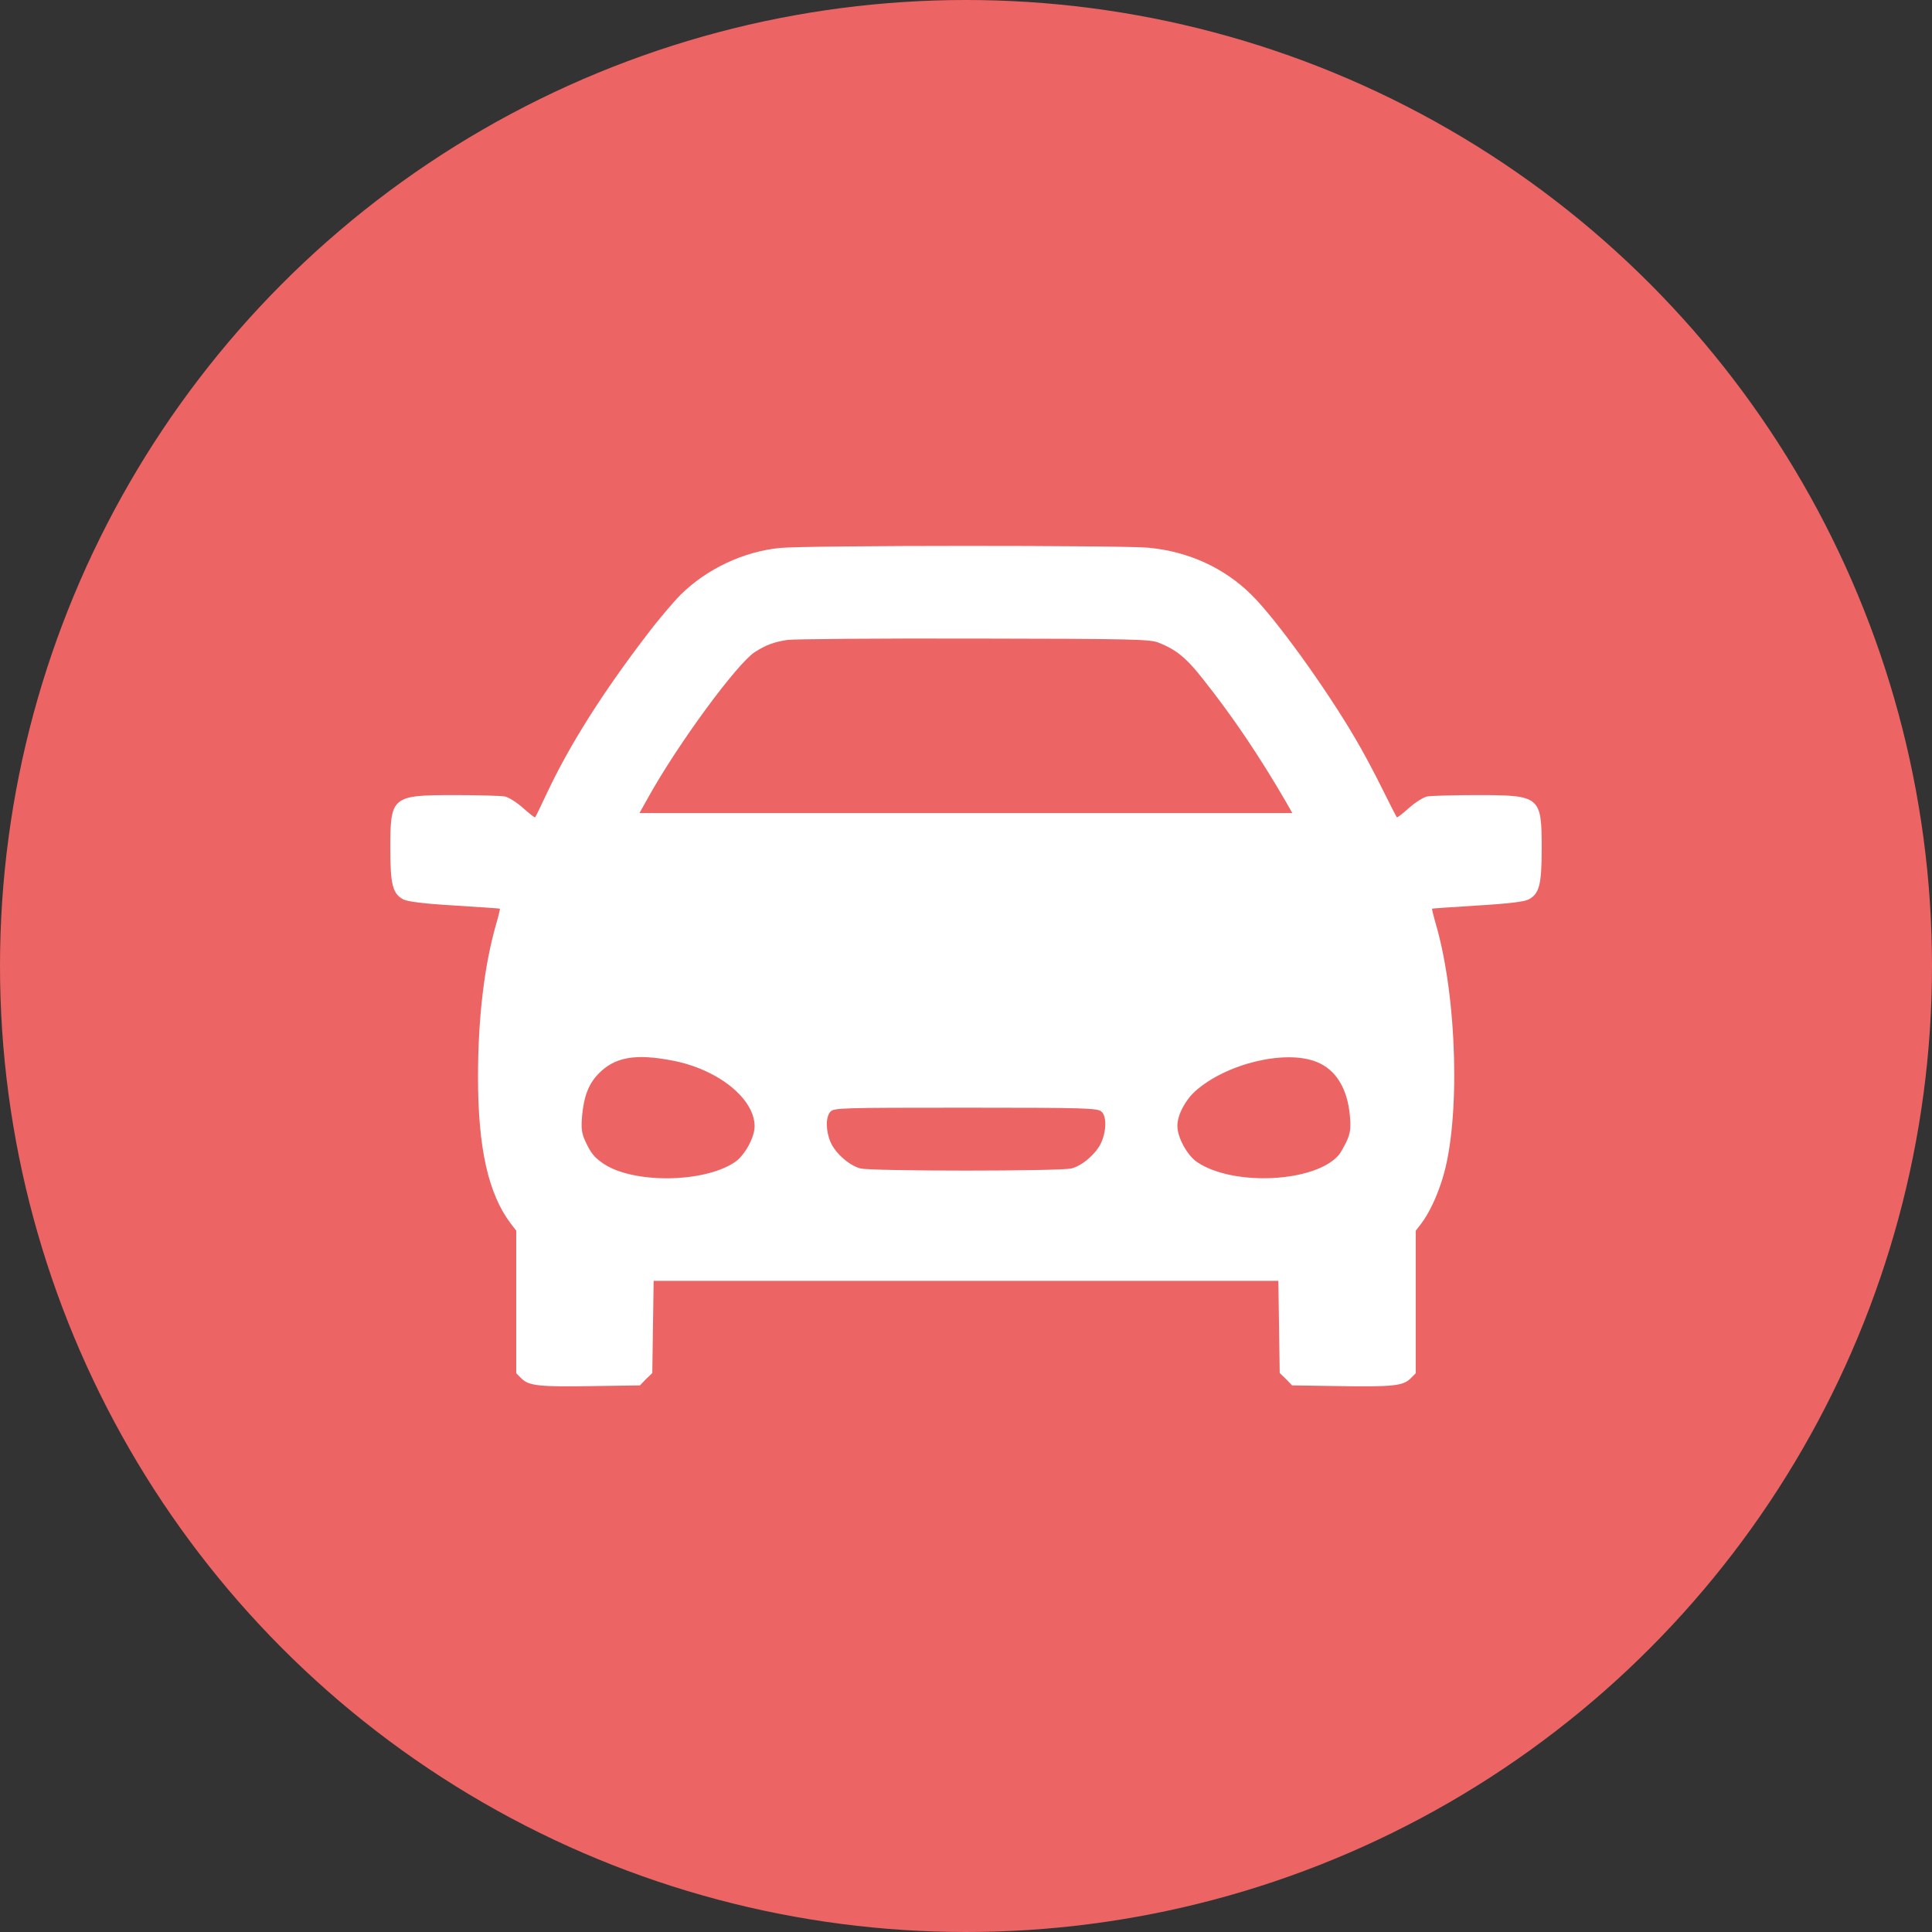
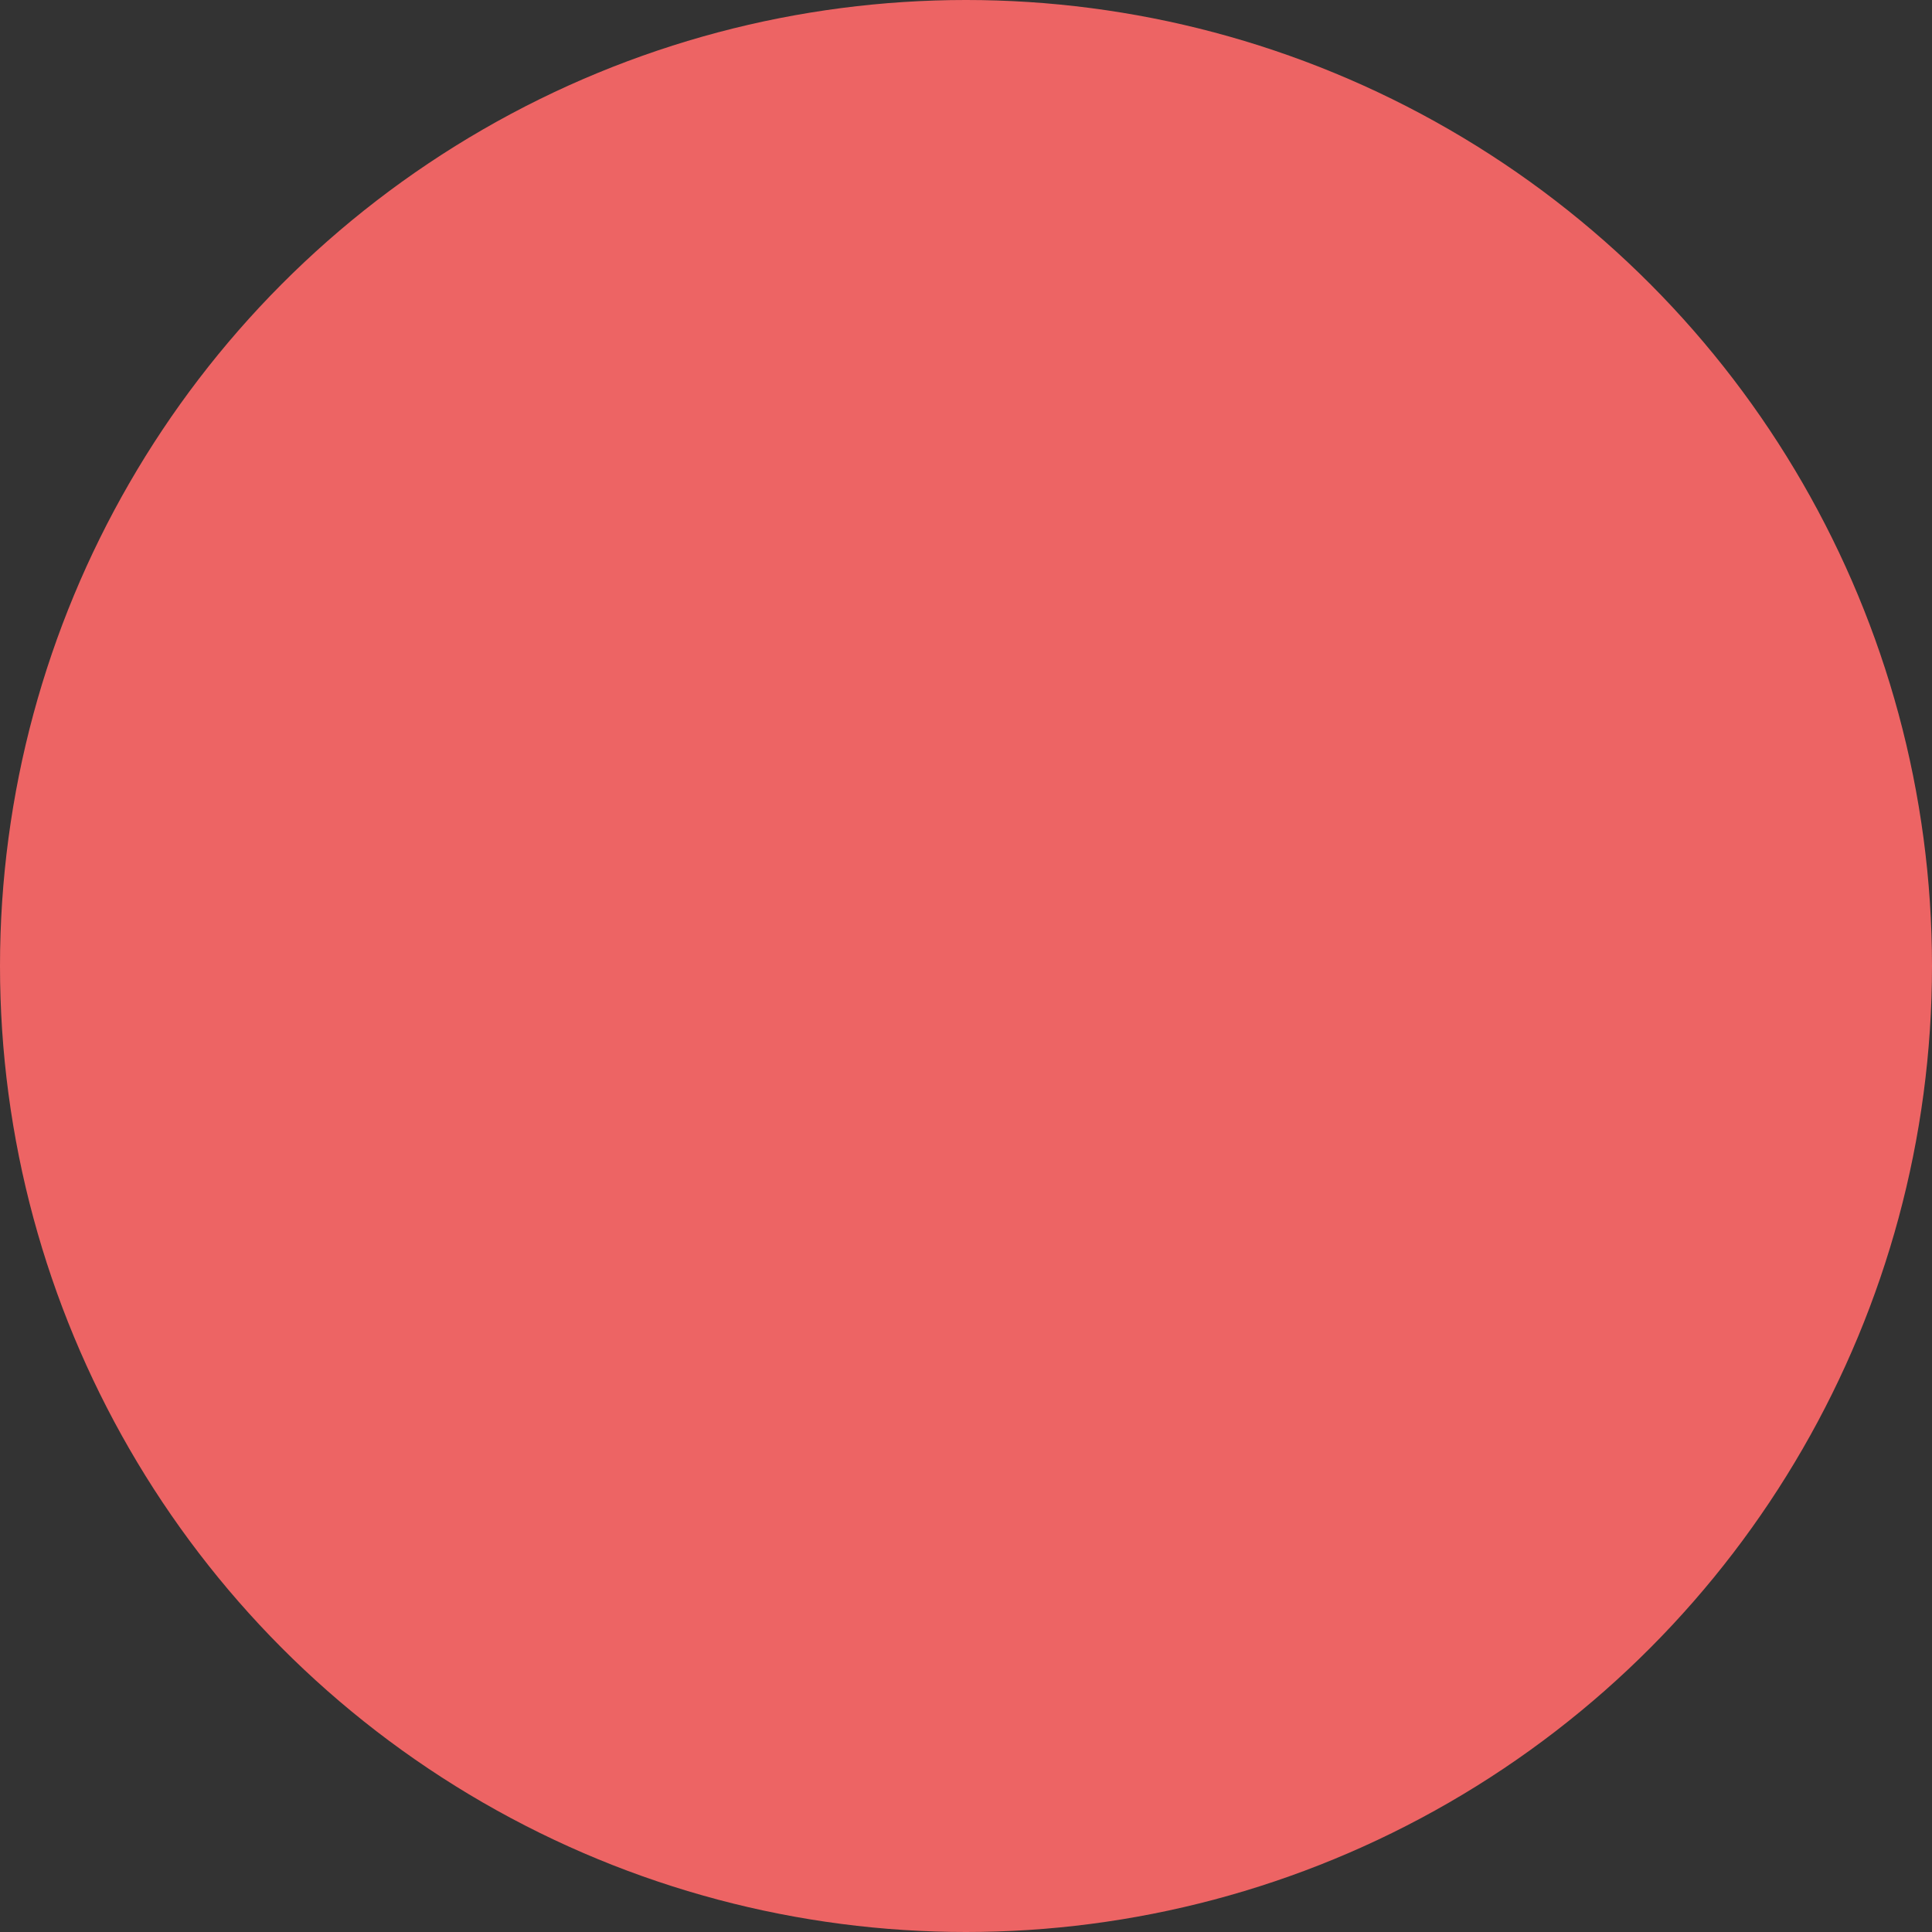
<svg xmlns="http://www.w3.org/2000/svg" width="99" height="99" viewBox="0 0 99 99" fill="none">
  <rect x="0" y="0" width="99" height="99" fill="#333333" stroke="none" />
  <circle cx="49.5" cy="49.5" r="49.5" fill="#ED6464" />
  <g clip-path="url(#clip0_900_59)">
-     <path d="M39.982 28.078C38.126 28.251 36.214 29.149 34.877 30.475C34.52 30.832 33.724 31.765 33.125 32.56C30.844 35.545 29.184 38.184 28.032 40.627C27.721 41.295 27.444 41.86 27.421 41.883C27.398 41.906 27.122 41.687 26.81 41.41C26.488 41.122 26.073 40.857 25.865 40.811C25.669 40.777 24.517 40.742 23.319 40.742C20.069 40.742 20 40.8 20 43.496C20 45.34 20.127 45.801 20.668 46.089C20.899 46.204 21.706 46.308 23.296 46.4C24.552 46.481 25.6 46.55 25.612 46.561C25.635 46.573 25.543 46.942 25.416 47.38C24.817 49.477 24.494 52.15 24.494 55.204C24.494 58.834 25.024 61.185 26.177 62.706L26.453 63.063V66.716V70.369L26.73 70.645C27.11 71.014 27.64 71.072 30.406 71.026L32.791 70.991L33.102 70.668L33.425 70.357L33.459 67.995L33.494 65.633H49.5H65.506L65.541 67.995L65.575 70.357L65.898 70.668L66.209 70.991L68.594 71.026C71.36 71.072 71.89 71.014 72.27 70.645L72.547 70.369V66.716V63.063L72.823 62.706C73.227 62.176 73.642 61.3 73.918 60.39C74.84 57.44 74.679 51.171 73.584 47.38C73.457 46.942 73.365 46.573 73.388 46.561C73.4 46.55 74.448 46.481 75.704 46.4C77.294 46.308 78.101 46.204 78.332 46.089C78.873 45.801 79 45.34 79 43.496C79 40.8 78.931 40.742 75.681 40.742C74.483 40.742 73.331 40.777 73.135 40.811C72.927 40.857 72.512 41.122 72.19 41.41C71.879 41.687 71.602 41.906 71.579 41.883C71.556 41.86 71.21 41.191 70.818 40.396C70.427 39.601 69.816 38.46 69.459 37.861C67.96 35.291 65.368 31.696 64.123 30.475C62.74 29.103 60.908 28.262 58.857 28.066C57.532 27.94 41.33 27.94 39.982 28.078ZM59.364 32.929C60.263 33.286 60.781 33.701 61.623 34.773C63.167 36.709 64.55 38.772 65.909 41.111L66.221 41.664H49.5H32.768L33.206 40.88C34.739 38.115 37.769 34.001 38.679 33.413C39.279 33.033 39.648 32.906 40.339 32.791C40.661 32.745 44.96 32.71 49.903 32.722C57.958 32.733 58.938 32.756 59.364 32.929ZM34.485 54.351C36.801 54.801 38.668 56.299 38.668 57.716C38.668 58.292 38.149 59.226 37.642 59.56C36.029 60.632 32.388 60.655 30.89 59.606C30.429 59.283 30.29 59.099 30.002 58.5C29.806 58.073 29.772 57.843 29.829 57.163C29.922 56.184 30.152 55.573 30.636 55.054C31.477 54.167 32.538 53.971 34.485 54.351ZM67.477 54.42C68.456 54.812 69.044 55.78 69.171 57.163C69.228 57.843 69.194 58.062 68.998 58.5C68.859 58.776 68.686 59.087 68.606 59.18C67.407 60.586 63.236 60.804 61.358 59.56C60.839 59.214 60.332 58.292 60.332 57.693C60.332 57.14 60.724 56.391 61.242 55.919C62.821 54.501 65.875 53.764 67.477 54.42ZM56.437 56.956C56.714 57.198 56.702 57.935 56.426 58.557C56.172 59.11 55.481 59.721 54.916 59.871C54.386 60.021 44.614 60.021 44.084 59.871C43.519 59.721 42.828 59.11 42.574 58.557C42.309 57.97 42.298 57.244 42.551 56.967C42.724 56.771 43.093 56.76 49.477 56.76C55.596 56.76 56.241 56.783 56.437 56.956Z" fill="white" />
-   </g>
+     </g>
  <defs>
    <clipPath id="clip0_900_59">
-       <rect width="59" height="59" fill="white" transform="translate(20 20)" />
-     </clipPath>
+       </clipPath>
  </defs>
</svg>